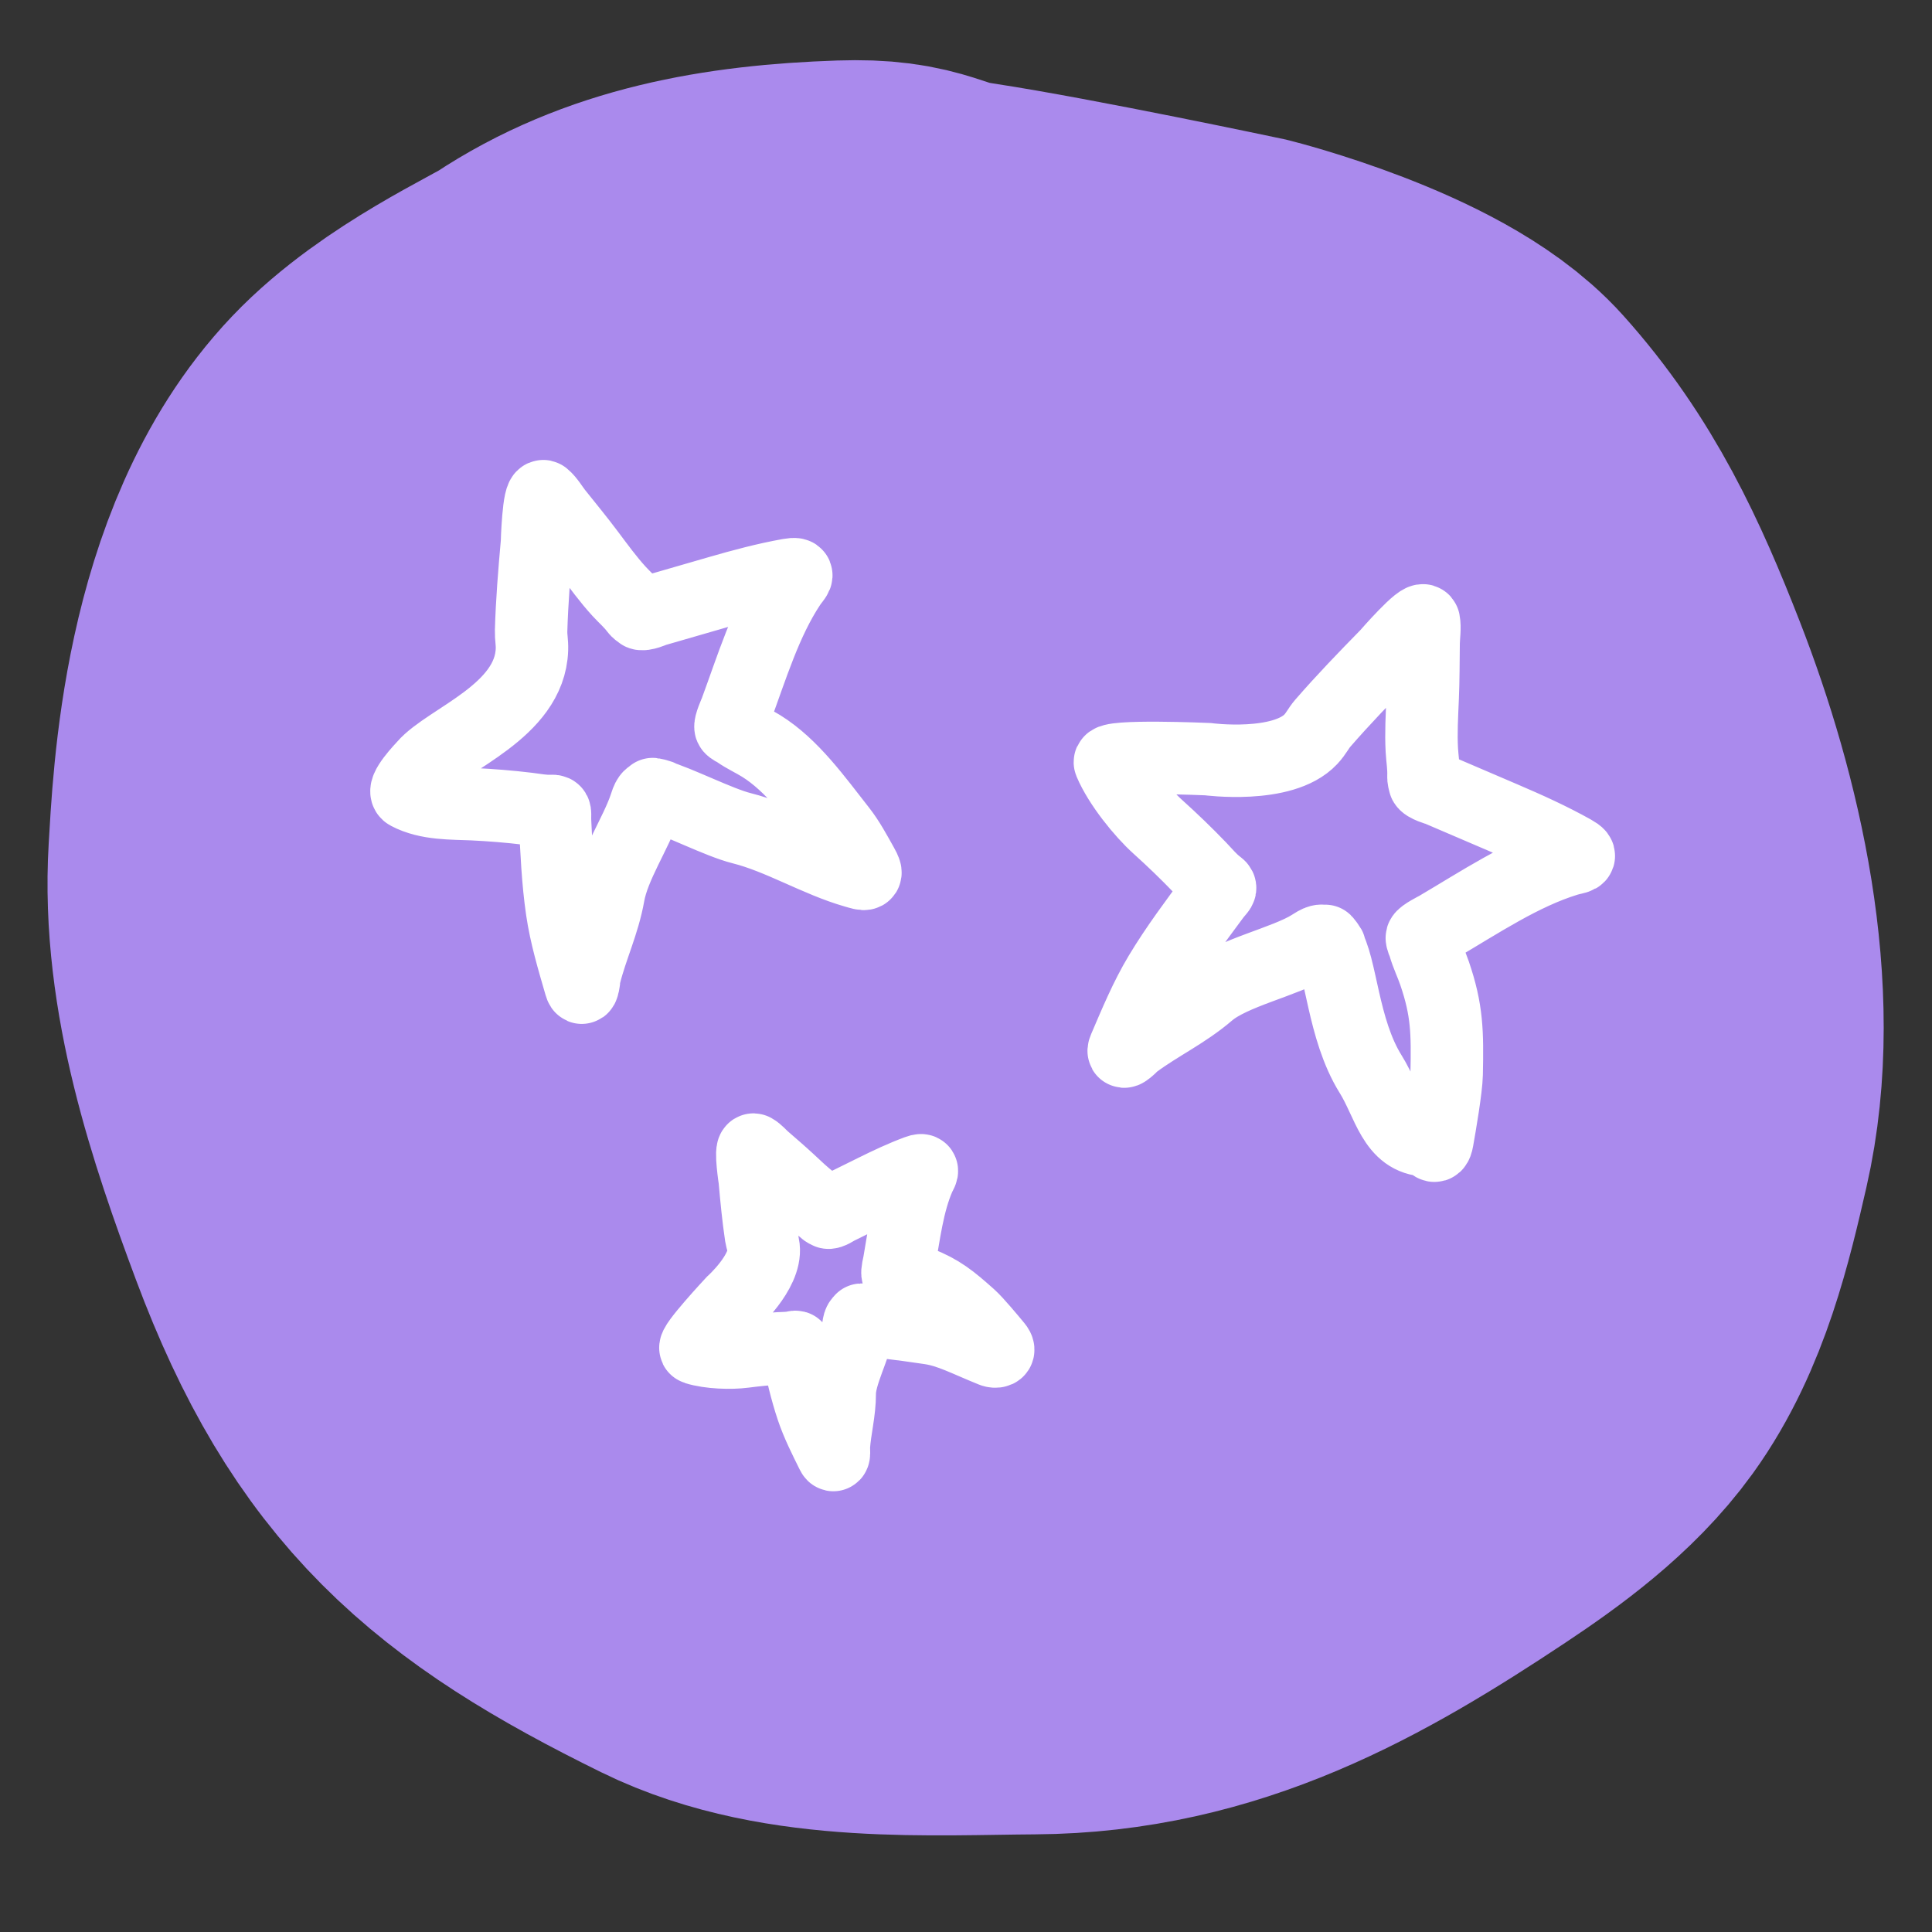
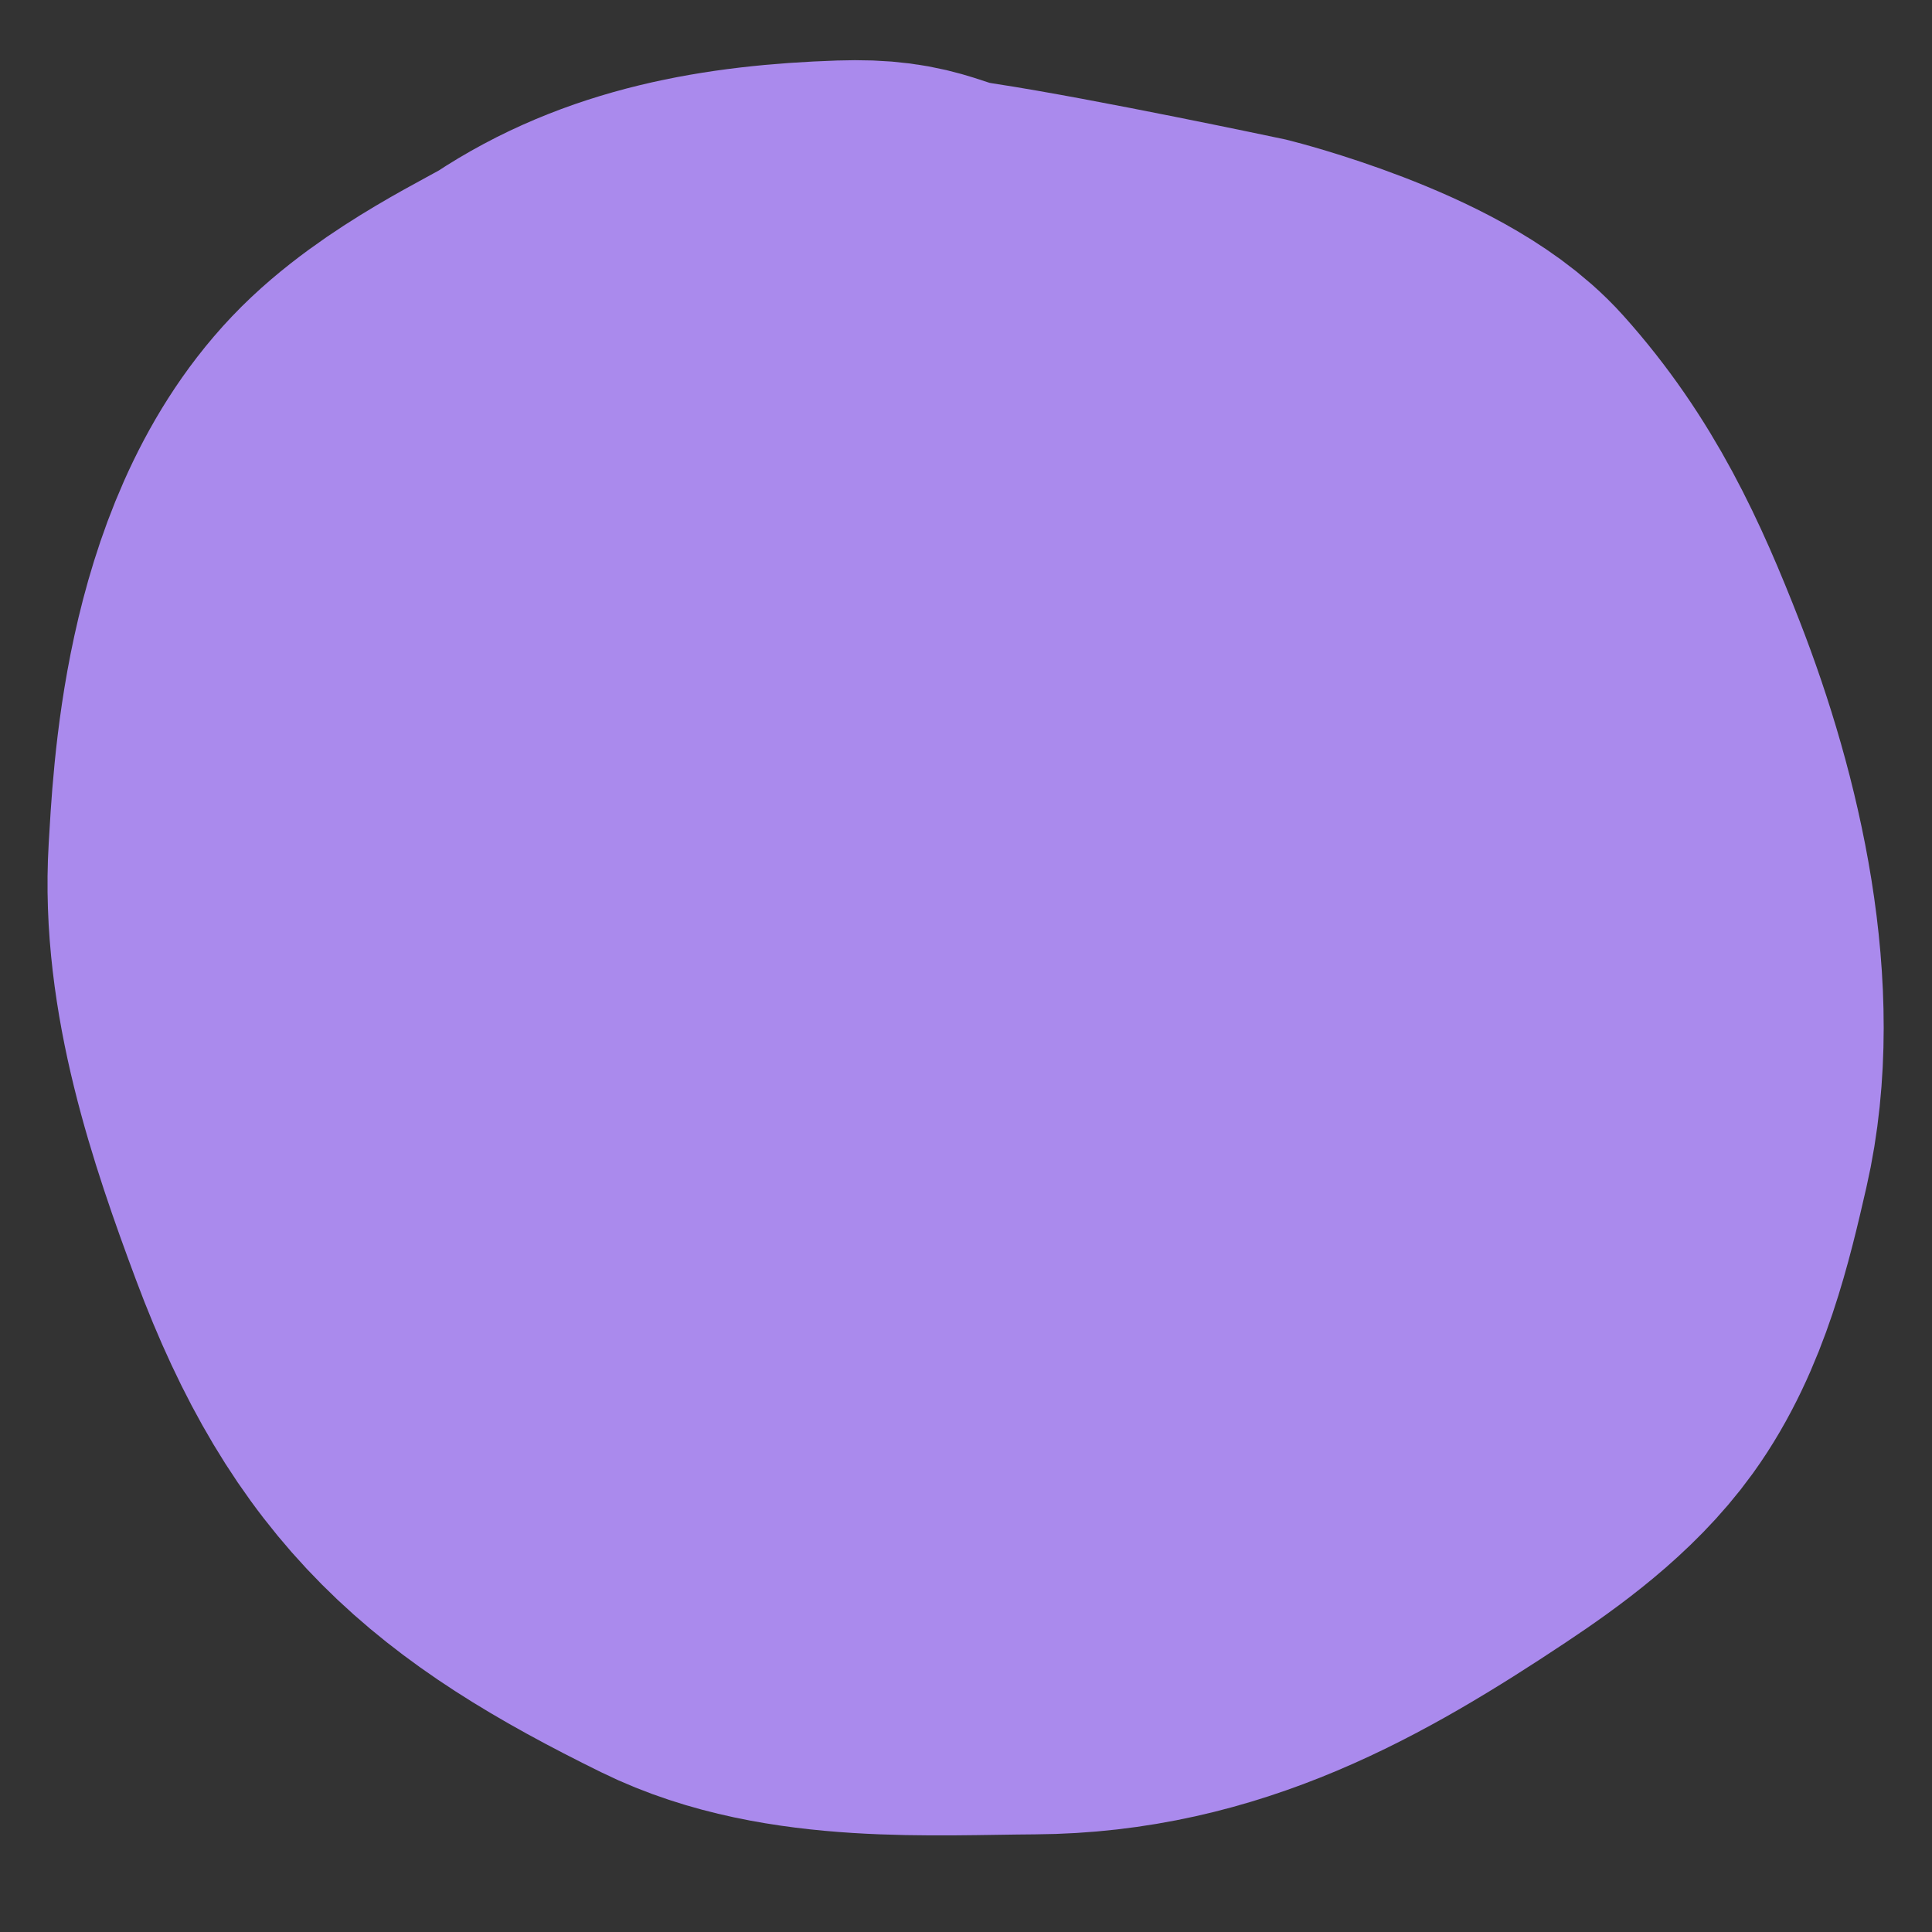
<svg xmlns="http://www.w3.org/2000/svg" width="80" height="80" fill="none">
  <rect width="100%" height="100%" fill="#333333" stroke="none" />
  <path d="M12 35.5c.165-2.712.483-10.905 4.852-15.506 2.155-2.269 5.8-3.907 6.648-4.472 3.261-2.17 7.09-2.875 11.5-3.022 2.4-.08 2.242.48 4.616.841 3.786.575 11.368 2.181 11.368 2.181s6.471 1.638 8.791 4.224c2.597 2.893 4.015 5.988 5.427 9.606 2.05 5.254 3.616 11.978 2.333 17.585-.641 2.801-1.365 5.869-3.066 8.226-1.32 1.83-3.34 3.303-5.182 4.527-5.206 3.46-10.123 6.228-16.496 6.267-4.24.025-9.549.389-13.485-1.546C21.677 60.66 17.997 57.52 15 49.5c-1.651-4.42-3.286-9.28-3-14z" fill="#AA8AED" stroke="#AA8AED" stroke-width="20" stroke-linecap="round" />
-   <path d="M27.163 32.925c.945.275 2.602 1.132 3.549 1.37 1.586.398 3.117 1.354 4.702 1.806.42.12.544.174.294-.272-.278-.495-.559-1.023-.9-1.457-1.01-1.286-1.998-2.68-3.292-3.484-.327-.203-.665-.354-.986-.576-.032-.022-.256-.135-.278-.187-.046-.105.191-.625.216-.692.665-1.803 1.235-3.698 2.243-5.215.209-.314.481-.513-.029-.422-.996.178-1.96.437-2.931.718l-2.625.759c-.028.008-.509.219-.607.134-.073-.063-.127-.088-.19-.172-.207-.28-.466-.5-.694-.749-.448-.49-.845-1.037-1.252-1.579-.432-.577-.884-1.125-1.331-1.685-.157-.196-.34-.512-.531-.666-.225-.182-.286 1.92-.289 1.955-.107 1.194-.205 2.391-.24 3.605-.008.27.045.473.035.777-.083 2.568-3.508 3.703-4.47 4.827-.056.067-.958.996-.67 1.148.824.438 1.862.393 2.689.432.757.036 1.51.096 2.271.188.32.039.66.108.977.091.22-.011.14.062.16.445.06 1.212.11 2.446.288 3.663.155 1.056.463 2.074.76 3.1.11.38.158-.318.183-.418.287-1.145.773-2.129.986-3.325.212-1.194 1.137-2.548 1.51-3.663.097-.292.154-.517.452-.456zm0 0c-.485-.14.487.101 0 0zM54.96 39.09c.593.864.622 3.505 1.795 5.387.745 1.196.934 2.706 2.342 2.745.166.005.33.51.425-.026.106-.595.37-2.131.381-2.719.035-1.741.023-2.643-.501-4.178-.132-.387-.309-.74-.424-1.139-.012-.04-.12-.283-.102-.342.033-.116.578-.385.644-.424 1.763-1.037 3.51-2.213 5.364-2.782.384-.118.742-.098.26-.367-.94-.526-1.909-.963-2.898-1.386l-2.673-1.145c-.029-.012-.567-.163-.591-.298-.018-.102-.045-.159-.04-.27.017-.37-.047-.726-.067-1.086-.039-.705.003-1.423.034-2.143.033-.768.03-1.524.04-2.287.003-.267.064-.65.011-.907-.063-.301-1.53 1.39-1.556 1.416-.893.911-1.781 1.831-2.629 2.807-.188.217-.274.428-.495.664-1.161 1.24-4.271.825-4.271.825s-4.182-.182-4.048.138c.385.916 1.325 2.072 1.98 2.662.599.54 1.18 1.098 1.744 1.686.238.248.47.533.743.734.189.138.074.145-.169.474-.768 1.039-1.558 2.089-2.232 3.212-.584.973-1.017 2.02-1.465 3.066-.165.386.345-.156.433-.22 1.009-.75 2.073-1.234 3.054-2.075.98-.84 3.172-1.284 4.231-1.952.277-.174.476-.321.68-.07zm0 0c-.304-.443.333.411 0 0zM35.766 54.658c.627.066 1.415.143 2.734.342.838.126 1.5.5 2.602.943.093.037.363.048.155-.205-.231-.28-.831-1.002-1.095-1.236-.783-.697-1.2-1.044-2.108-1.404-.228-.09-.459-.147-.686-.25-.023-.01-.176-.057-.197-.087-.04-.061.05-.415.058-.46.215-1.213.36-2.471.823-3.542.096-.222.245-.378-.066-.263-.608.225-1.186.498-1.766.785l-1.569.776c-.017.008-.296.195-.367.153-.054-.031-.09-.041-.14-.087-.162-.152-.35-.262-.522-.393-.338-.258-.65-.558-.967-.854-.339-.314-.686-.609-1.03-.91-.122-.107-.273-.285-.411-.36-.163-.09.038 1.242.04 1.264.068.765.141 1.53.256 2.3.026.17.09.292.11.486.114 1.015-1.291 2.276-1.291 2.276s-1.717 1.842-1.518 1.905c.57.182 1.465.204 1.99.135.482-.063.964-.11 1.454-.139.206-.012.427-.006.626-.053.137-.032.095.023.15.262.176.758.347 1.53.598 2.276.217.648.527 1.256.83 1.869.112.226.064-.219.068-.285.051-.754.246-1.43.245-2.207-.002-.777.652-1.953.76-2.699.029-.194.04-.343.234-.338zm0 0c-.322-.034.318.008 0 0z" stroke="#fff" stroke-width="3" stroke-linecap="round" />
</svg>